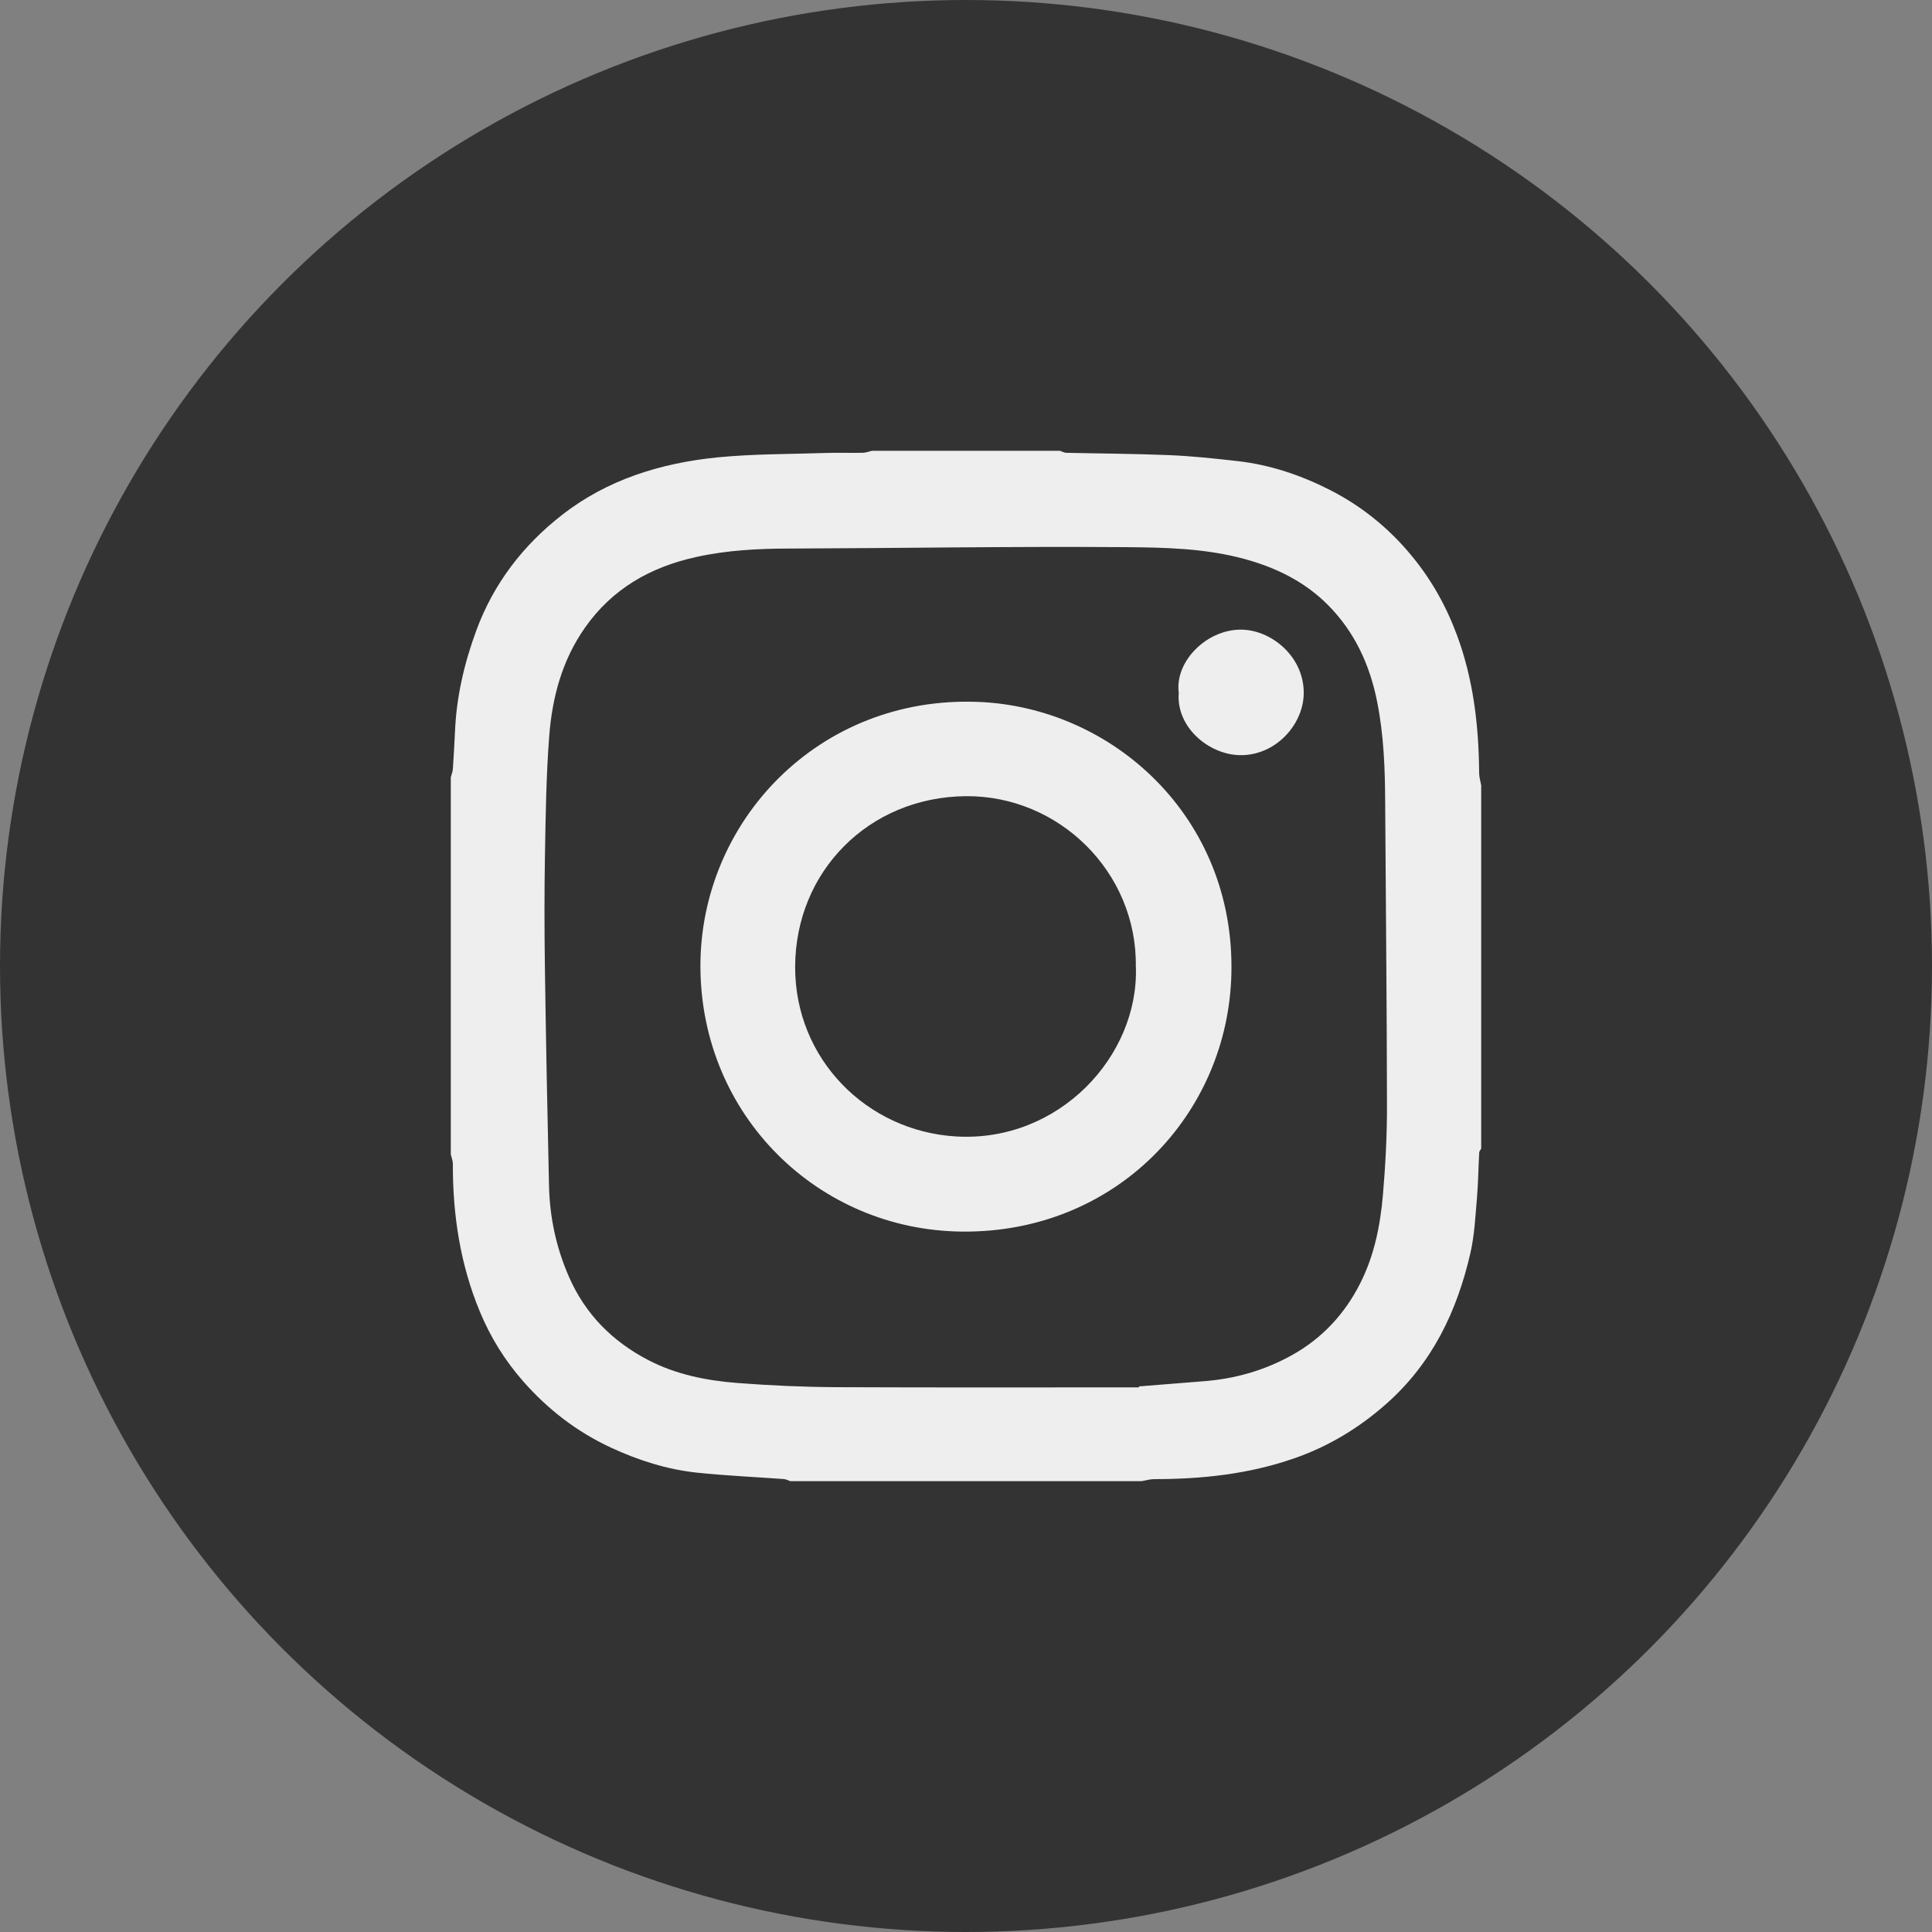
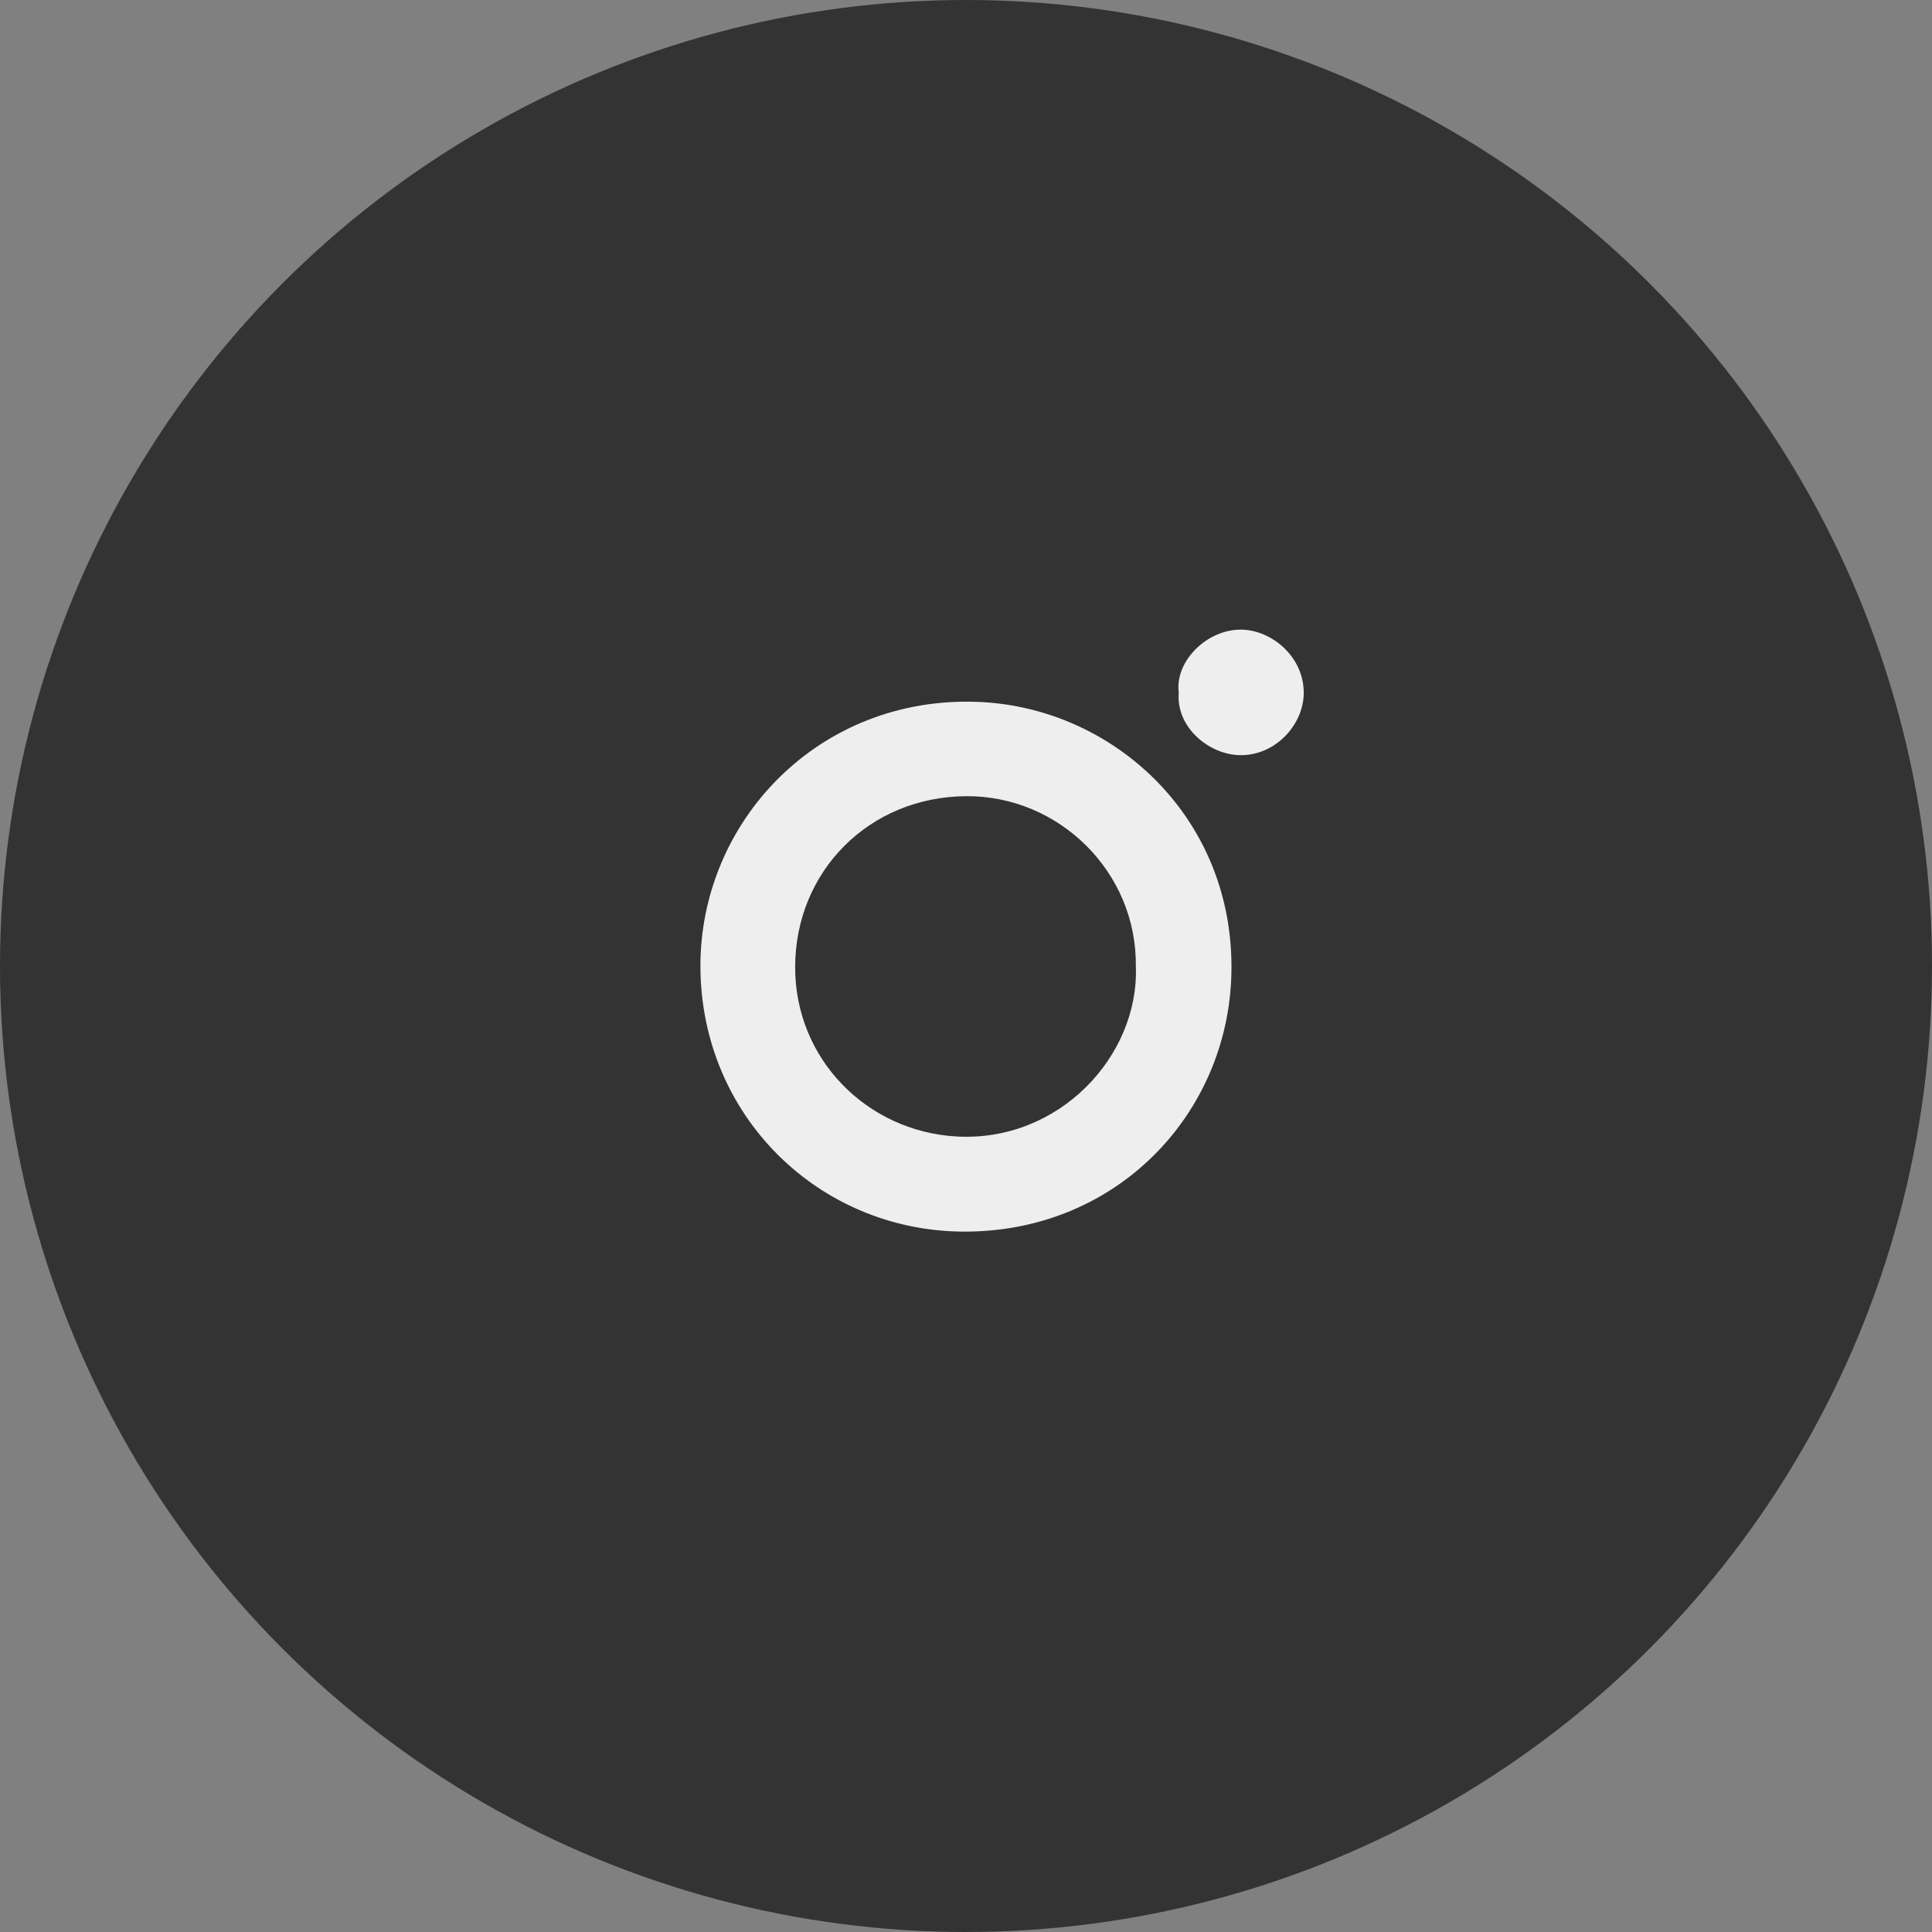
<svg xmlns="http://www.w3.org/2000/svg" width="30" height="30" viewBox="0 0 30 30" fill="none">
  <rect x="0" y="0" width="30" height="30" fill="#808080" stroke="none" />
  <circle cx="15" cy="15" r="15" fill="#333333" />
-   <path d="M7 17.93V12.069C7.011 12.027 7.029 11.985 7.032 11.942C7.045 11.749 7.056 11.556 7.065 11.363C7.087 10.82 7.209 10.299 7.396 9.79C7.665 9.061 8.121 8.468 8.727 7.996C9.433 7.445 10.264 7.19 11.142 7.102C11.695 7.048 12.254 7.052 12.81 7.034C13.006 7.027 13.201 7.035 13.397 7.031C13.445 7.03 13.492 7.011 13.54 7H16.46C16.492 7.011 16.523 7.03 16.555 7.031C17.087 7.043 17.619 7.045 18.151 7.067C18.51 7.082 18.868 7.12 19.226 7.161C19.729 7.219 20.206 7.381 20.653 7.609C21.133 7.854 21.55 8.187 21.9 8.606C22.215 8.981 22.449 9.395 22.619 9.85C22.879 10.545 22.963 11.269 22.968 12.005C22.969 12.069 22.989 12.132 23 12.196V17.835C22.989 17.856 22.97 17.877 22.969 17.898C22.956 18.134 22.954 18.37 22.934 18.604C22.909 18.889 22.896 19.178 22.833 19.454C22.626 20.36 22.24 21.168 21.525 21.8C21.097 22.178 20.624 22.463 20.088 22.648C19.387 22.891 18.659 22.968 17.921 22.968C17.857 22.968 17.794 22.988 17.73 22.999H12.27C12.238 22.988 12.207 22.97 12.175 22.967C11.727 22.934 11.277 22.915 10.83 22.868C10.359 22.819 9.909 22.675 9.481 22.476C8.956 22.231 8.508 21.886 8.123 21.448C7.837 21.122 7.615 20.762 7.452 20.369C7.147 19.636 7.029 18.864 7.032 18.072C7.032 18.025 7.012 17.977 7.001 17.93L7 17.93ZM17.685 21.543C17.686 21.538 17.686 21.533 17.686 21.528C18.02 21.501 18.354 21.474 18.688 21.448C19.176 21.411 19.636 21.28 20.064 21.041C20.534 20.779 20.884 20.399 21.123 19.924C21.338 19.499 21.432 19.035 21.473 18.565C21.513 18.101 21.538 17.633 21.537 17.168C21.535 15.601 21.518 14.036 21.509 12.47C21.507 11.941 21.488 11.416 21.384 10.895C21.27 10.322 21.035 9.812 20.622 9.396C20.258 9.029 19.81 8.811 19.314 8.677C18.707 8.513 18.082 8.501 17.464 8.496C15.726 8.483 13.988 8.512 12.249 8.518C11.767 8.519 11.288 8.544 10.816 8.648C10.105 8.803 9.509 9.139 9.083 9.747C8.729 10.251 8.576 10.824 8.529 11.421C8.481 12.038 8.473 12.659 8.462 13.278C8.452 13.853 8.453 14.429 8.461 15.004C8.477 16.14 8.499 17.276 8.525 18.413C8.536 18.904 8.637 19.375 8.836 19.829C9.09 20.409 9.511 20.829 10.06 21.116C10.491 21.342 10.969 21.438 11.451 21.475C11.958 21.514 12.469 21.537 12.978 21.54C14.547 21.547 16.116 21.543 17.685 21.543L17.685 21.543Z" fill="#EEEEEE" />
  <path fill-rule="evenodd" clip-rule="evenodd" d="M10.876 15.017C10.867 12.761 12.708 10.802 15.186 10.899C17.285 10.981 19.177 12.697 19.121 15.117C19.071 17.306 17.325 19.15 14.933 19.124C12.709 19.1 10.888 17.328 10.876 15.017L10.876 15.017ZM17.637 15.012C17.659 13.541 16.442 12.35 14.996 12.363C13.491 12.377 12.351 13.531 12.347 15.013C12.343 16.443 13.459 17.566 14.848 17.647C16.441 17.74 17.685 16.402 17.638 15.012H17.637Z" fill="#EEEEEE" />
  <path fill-rule="evenodd" clip-rule="evenodd" d="M18.303 10.752C18.241 10.261 18.757 9.751 19.308 9.778C19.774 9.802 20.259 10.22 20.244 10.782C20.231 11.259 19.802 11.739 19.246 11.726C18.771 11.714 18.257 11.293 18.304 10.752H18.303Z" fill="#EEEEEE" />
</svg>